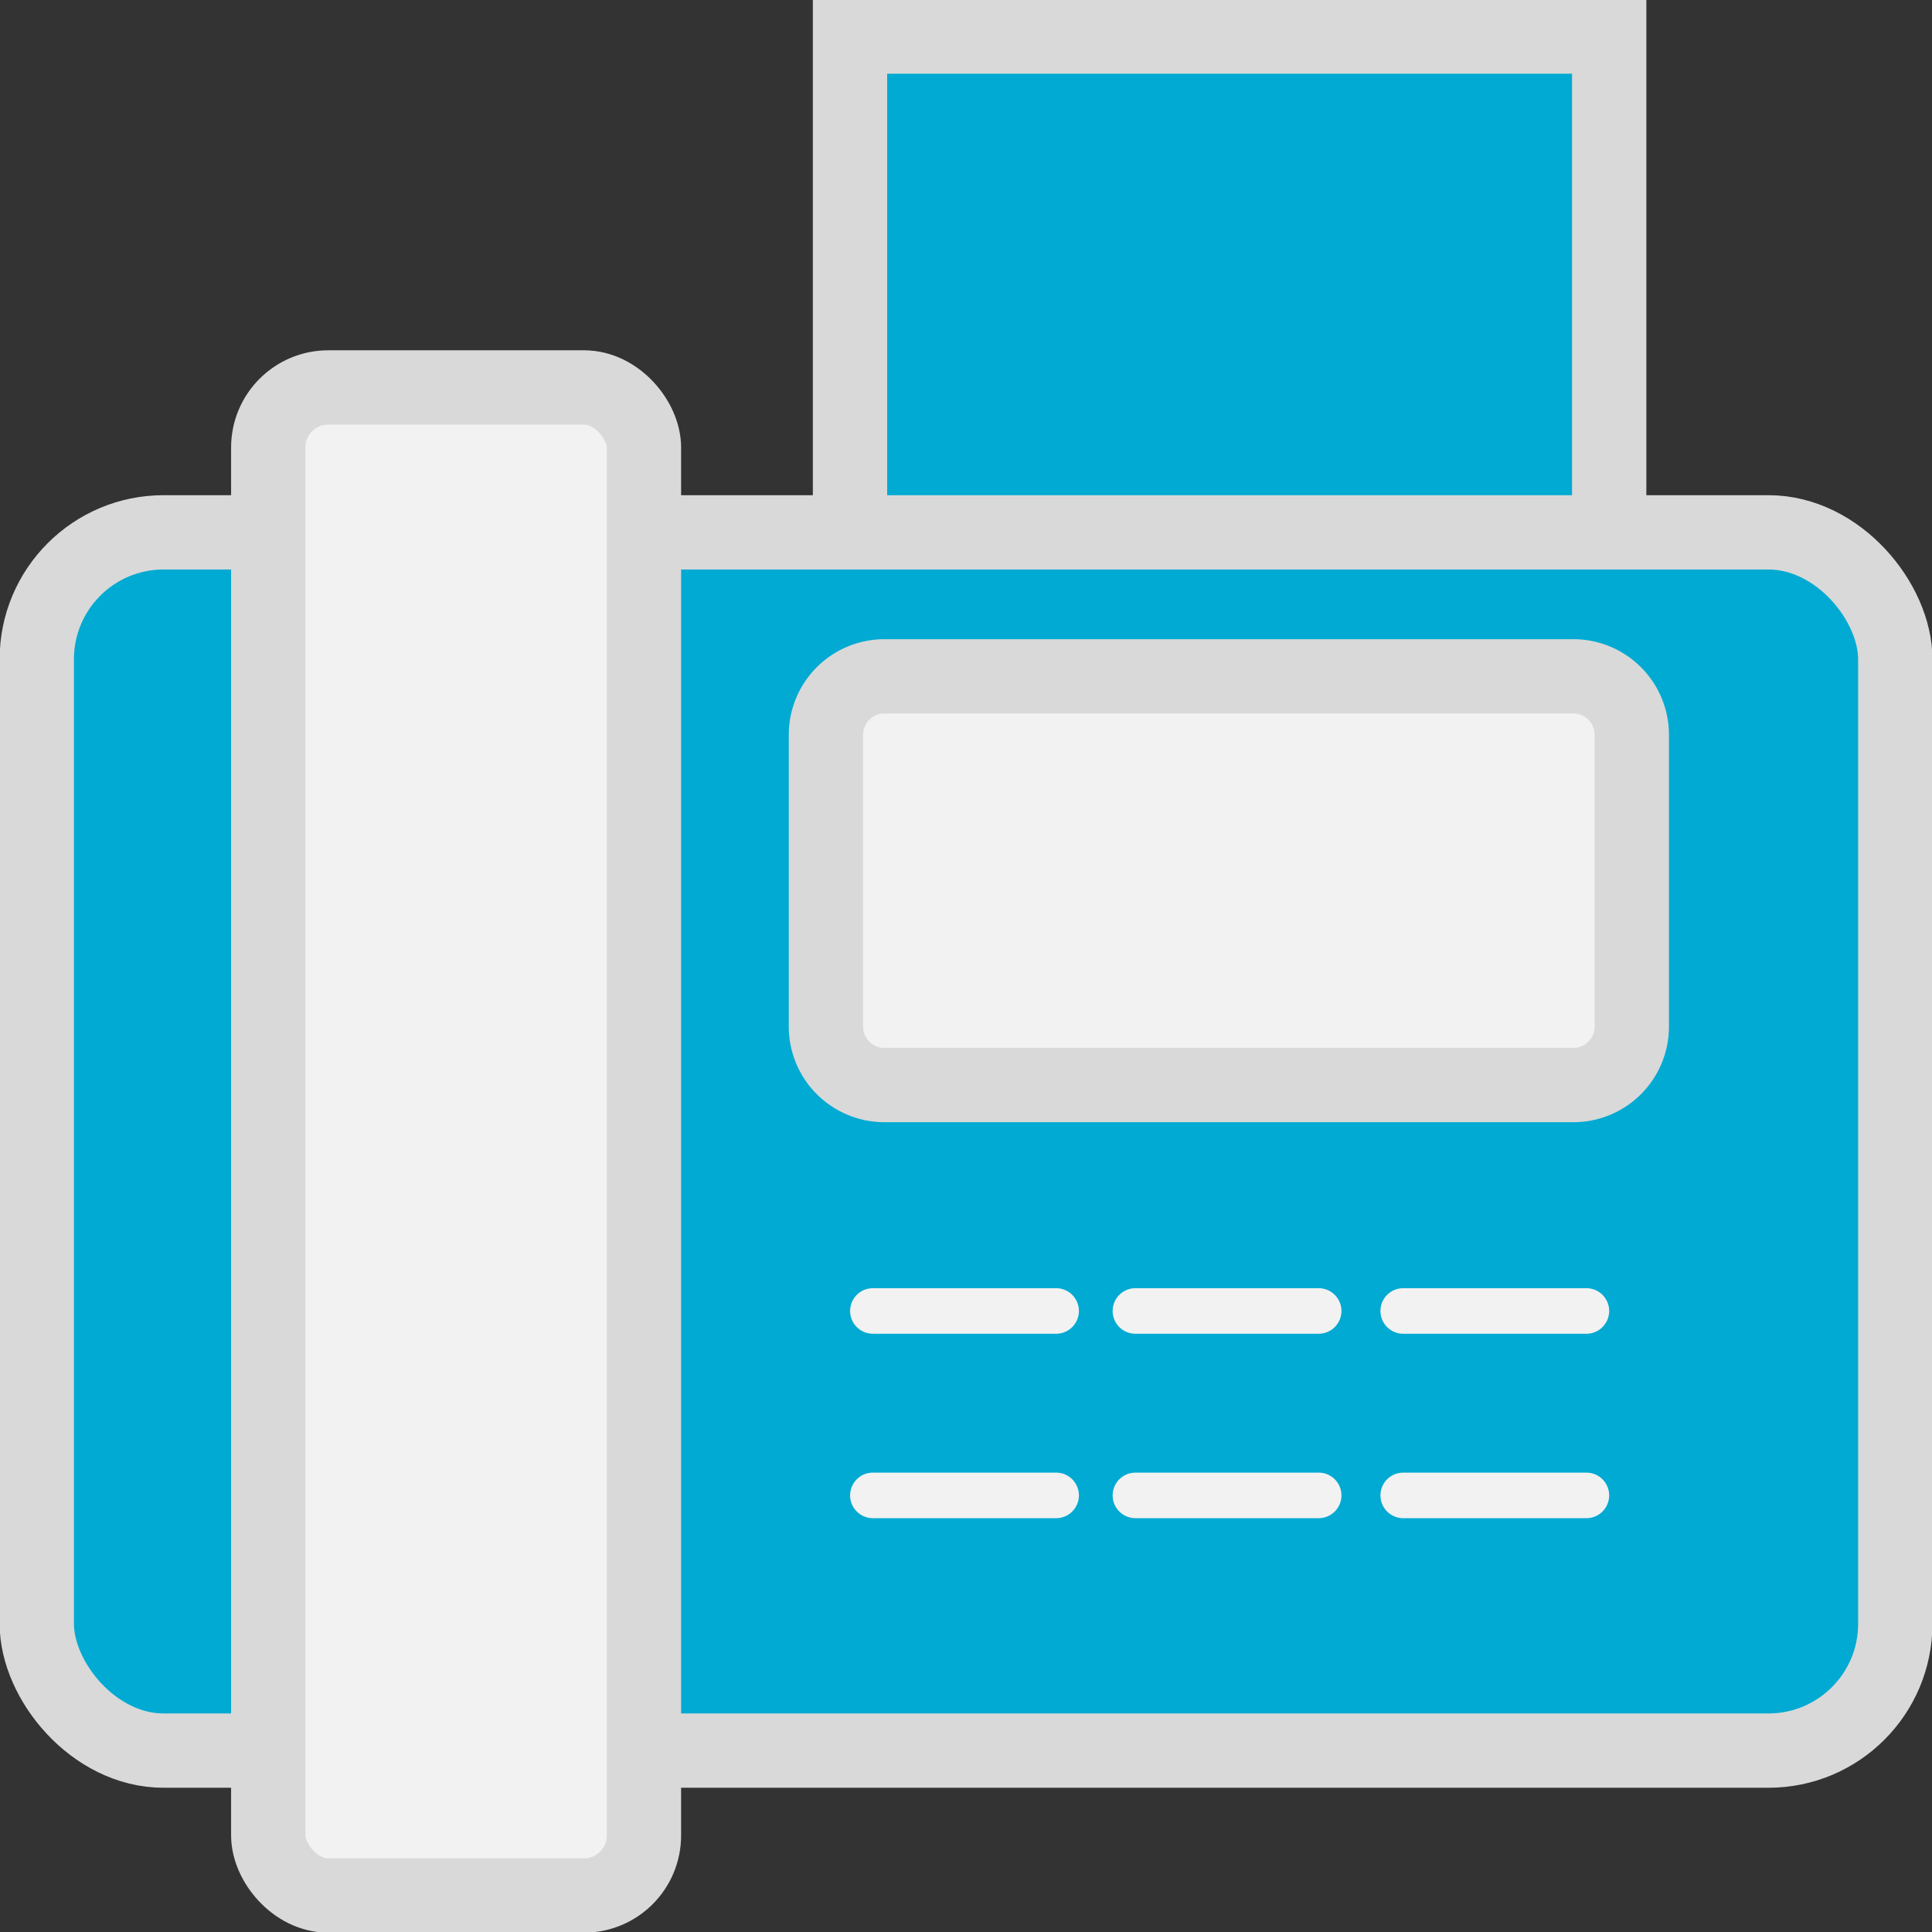
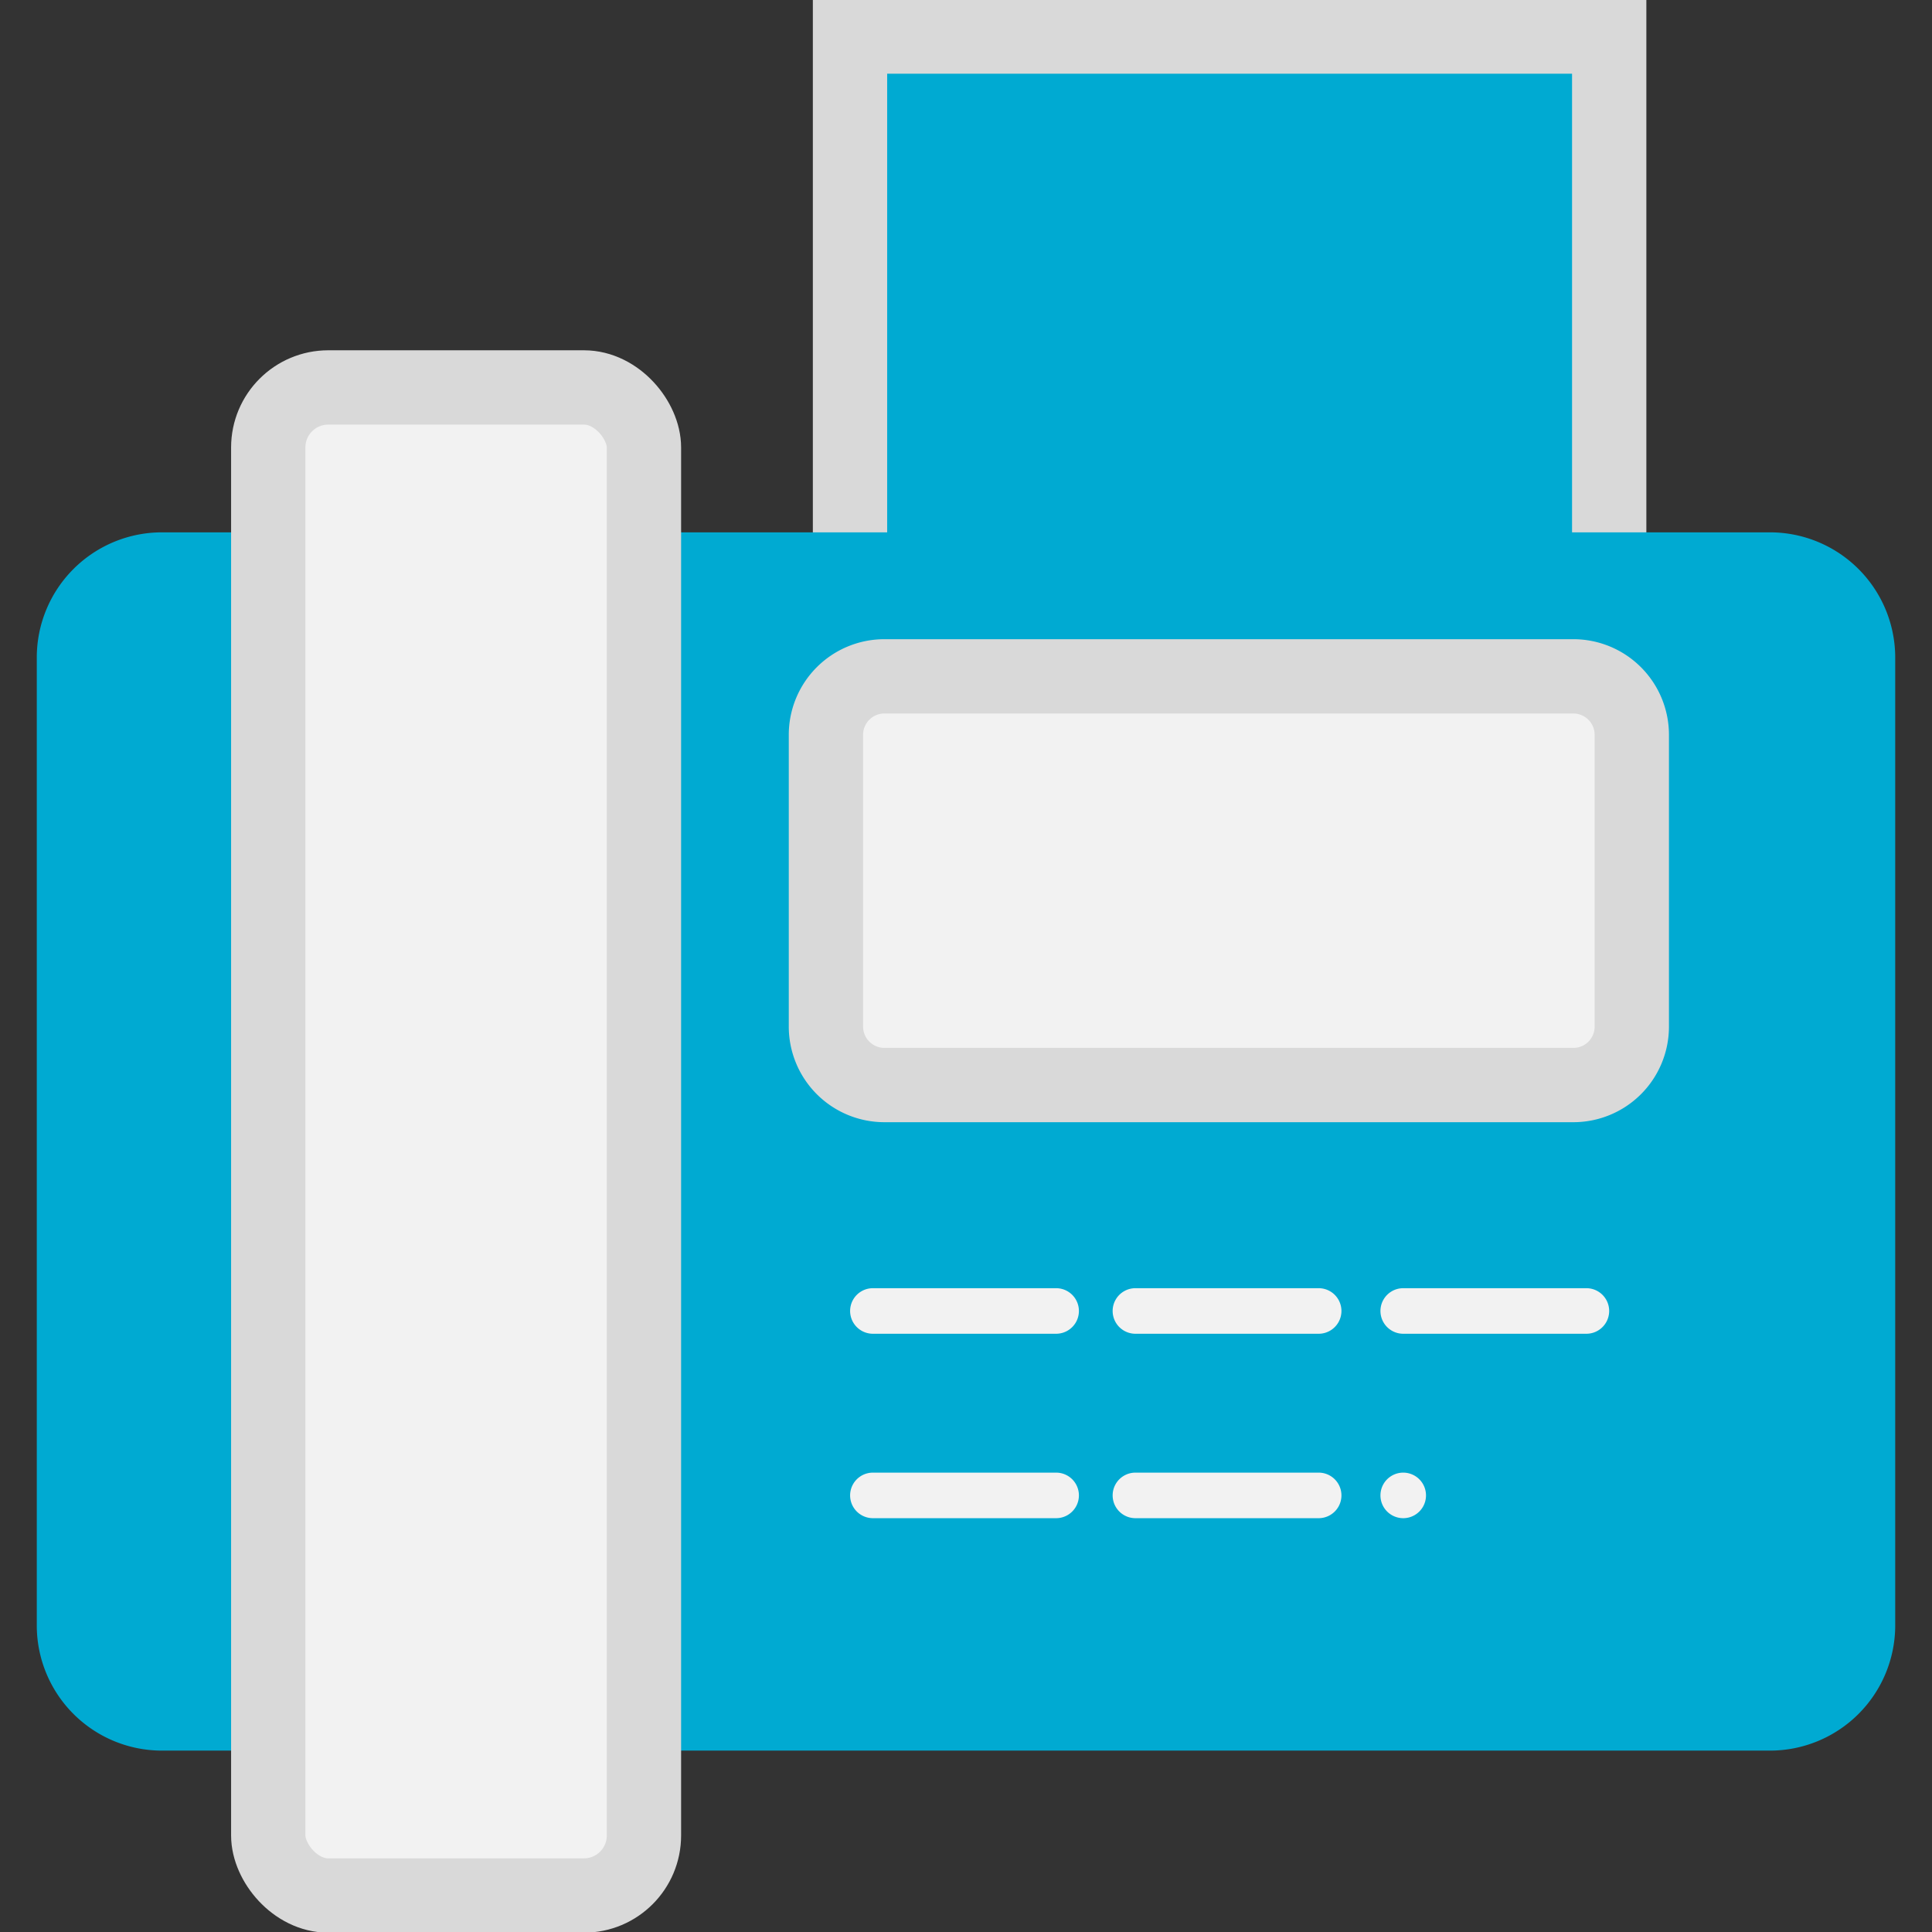
<svg xmlns="http://www.w3.org/2000/svg" id="그룹_1083" data-name="그룹 1083" width="26" height="26" viewBox="0 0 26 26">
  <rect x="0" y="0" width="26" height="26" fill="#333333" stroke="none" />
  <defs>
    <clipPath id="clip-path">
      <rect id="사각형_661" data-name="사각형 661" width="26" height="26" fill="none" />
    </clipPath>
  </defs>
  <rect id="사각형_656" data-name="사각형 656" width="10.318" height="7.641" transform="translate(11.366 0.5)" fill="#00aad2" />
  <g id="그룹_1082" data-name="그룹 1082" transform="translate(0 0)">
    <g id="그룹_1081" data-name="그룹 1081" clip-path="url(#clip-path)">
      <rect id="사각형_657" data-name="사각형 657" width="10.217" height="7.515" transform="translate(11.439 0.492)" fill="none" stroke="#d9d9d9" stroke-miterlimit="8" stroke-width="1" />
      <path id="패스_1254" data-name="패스 1254" d="M23.821,23.679H2.19A1.685,1.685,0,0,1,.5,22V8.963A1.685,1.685,0,0,1,2.19,7.284h21.63a1.686,1.686,0,0,1,1.69,1.679V22a1.686,1.686,0,0,1-1.69,1.679" transform="translate(-0.005 -0.12)" fill="#00aad2" />
-       <rect id="사각형_658" data-name="사각형 658" width="25.011" height="16.395" rx="1.707" transform="translate(0.495 7.164)" fill="none" stroke="#d9d9d9" stroke-miterlimit="8" stroke-width="1" />
      <path id="패스_1255" data-name="패스 1255" d="M7.9,25.6H4.446a.8.8,0,0,1-.8-.795V6.1a.8.8,0,0,1,.8-.795H7.9a.8.8,0,0,1,.8.795V24.8a.8.8,0,0,1-.8.795" transform="translate(-0.036 -0.087)" fill="#f2f2f2" />
      <rect id="사각형_659" data-name="사각형 659" width="5.056" height="20.295" rx="0.808" transform="translate(3.61 5.214)" fill="none" stroke="#d9d9d9" stroke-miterlimit="8" stroke-width="1" />
      <path id="패스_1256" data-name="패스 1256" d="M21.292,14.755H12.005a.777.777,0,0,1-.779-.774V10.028a.776.776,0,0,1,.779-.773h9.287a.776.776,0,0,1,.778.773v3.953a.777.777,0,0,1-.778.774" transform="translate(-0.11 -0.153)" fill="#f2f2f2" />
      <path id="사각형_660" data-name="사각형 660" d="M.787,0h9.271a.787.787,0,0,1,.787.787V4.714a.786.786,0,0,1-.786.786H.787A.787.787,0,0,1,0,4.713V.787A.787.787,0,0,1,.787,0Z" transform="translate(11.115 9.102)" fill="none" stroke="#d9d9d9" stroke-miterlimit="8" stroke-width="1" />
      <path id="패스_1257" data-name="패스 1257" d="M14.326,18.24H11.861a.306.306,0,1,1,0-.613h2.466a.306.306,0,1,1,0,.613" transform="translate(-0.114 -0.291)" fill="#f2f2f2" />
      <path id="패스_1258" data-name="패스 1258" d="M17.894,18.24H15.429a.306.306,0,1,1,0-.613h2.466a.306.306,0,1,1,0,.613" transform="translate(-0.149 -0.291)" fill="#f2f2f2" />
      <path id="패스_1259" data-name="패스 1259" d="M21.532,18.24H19.068a.306.306,0,1,1,0-.613h2.465a.306.306,0,1,1,0,.613" transform="translate(-0.184 -0.291)" fill="#f2f2f2" />
      <path id="패스_1260" data-name="패스 1260" d="M14.326,20.763H11.861a.306.306,0,1,1,0-.613h2.466a.306.306,0,1,1,0,.613" transform="translate(-0.114 -0.332)" fill="#f2f2f2" />
      <path id="패스_1261" data-name="패스 1261" d="M17.894,20.763H15.429a.306.306,0,1,1,0-.613h2.466a.306.306,0,1,1,0,.613" transform="translate(-0.149 -0.332)" fill="#f2f2f2" />
-       <path id="패스_1262" data-name="패스 1262" d="M21.532,20.763H19.068a.306.306,0,1,1,0-.613h2.465a.306.306,0,1,1,0,.613" transform="translate(-0.184 -0.332)" fill="#f2f2f2" />
+       <path id="패스_1262" data-name="패스 1262" d="M21.532,20.763H19.068a.306.306,0,1,1,0-.613a.306.306,0,1,1,0,.613" transform="translate(-0.184 -0.332)" fill="#f2f2f2" />
    </g>
  </g>
</svg>